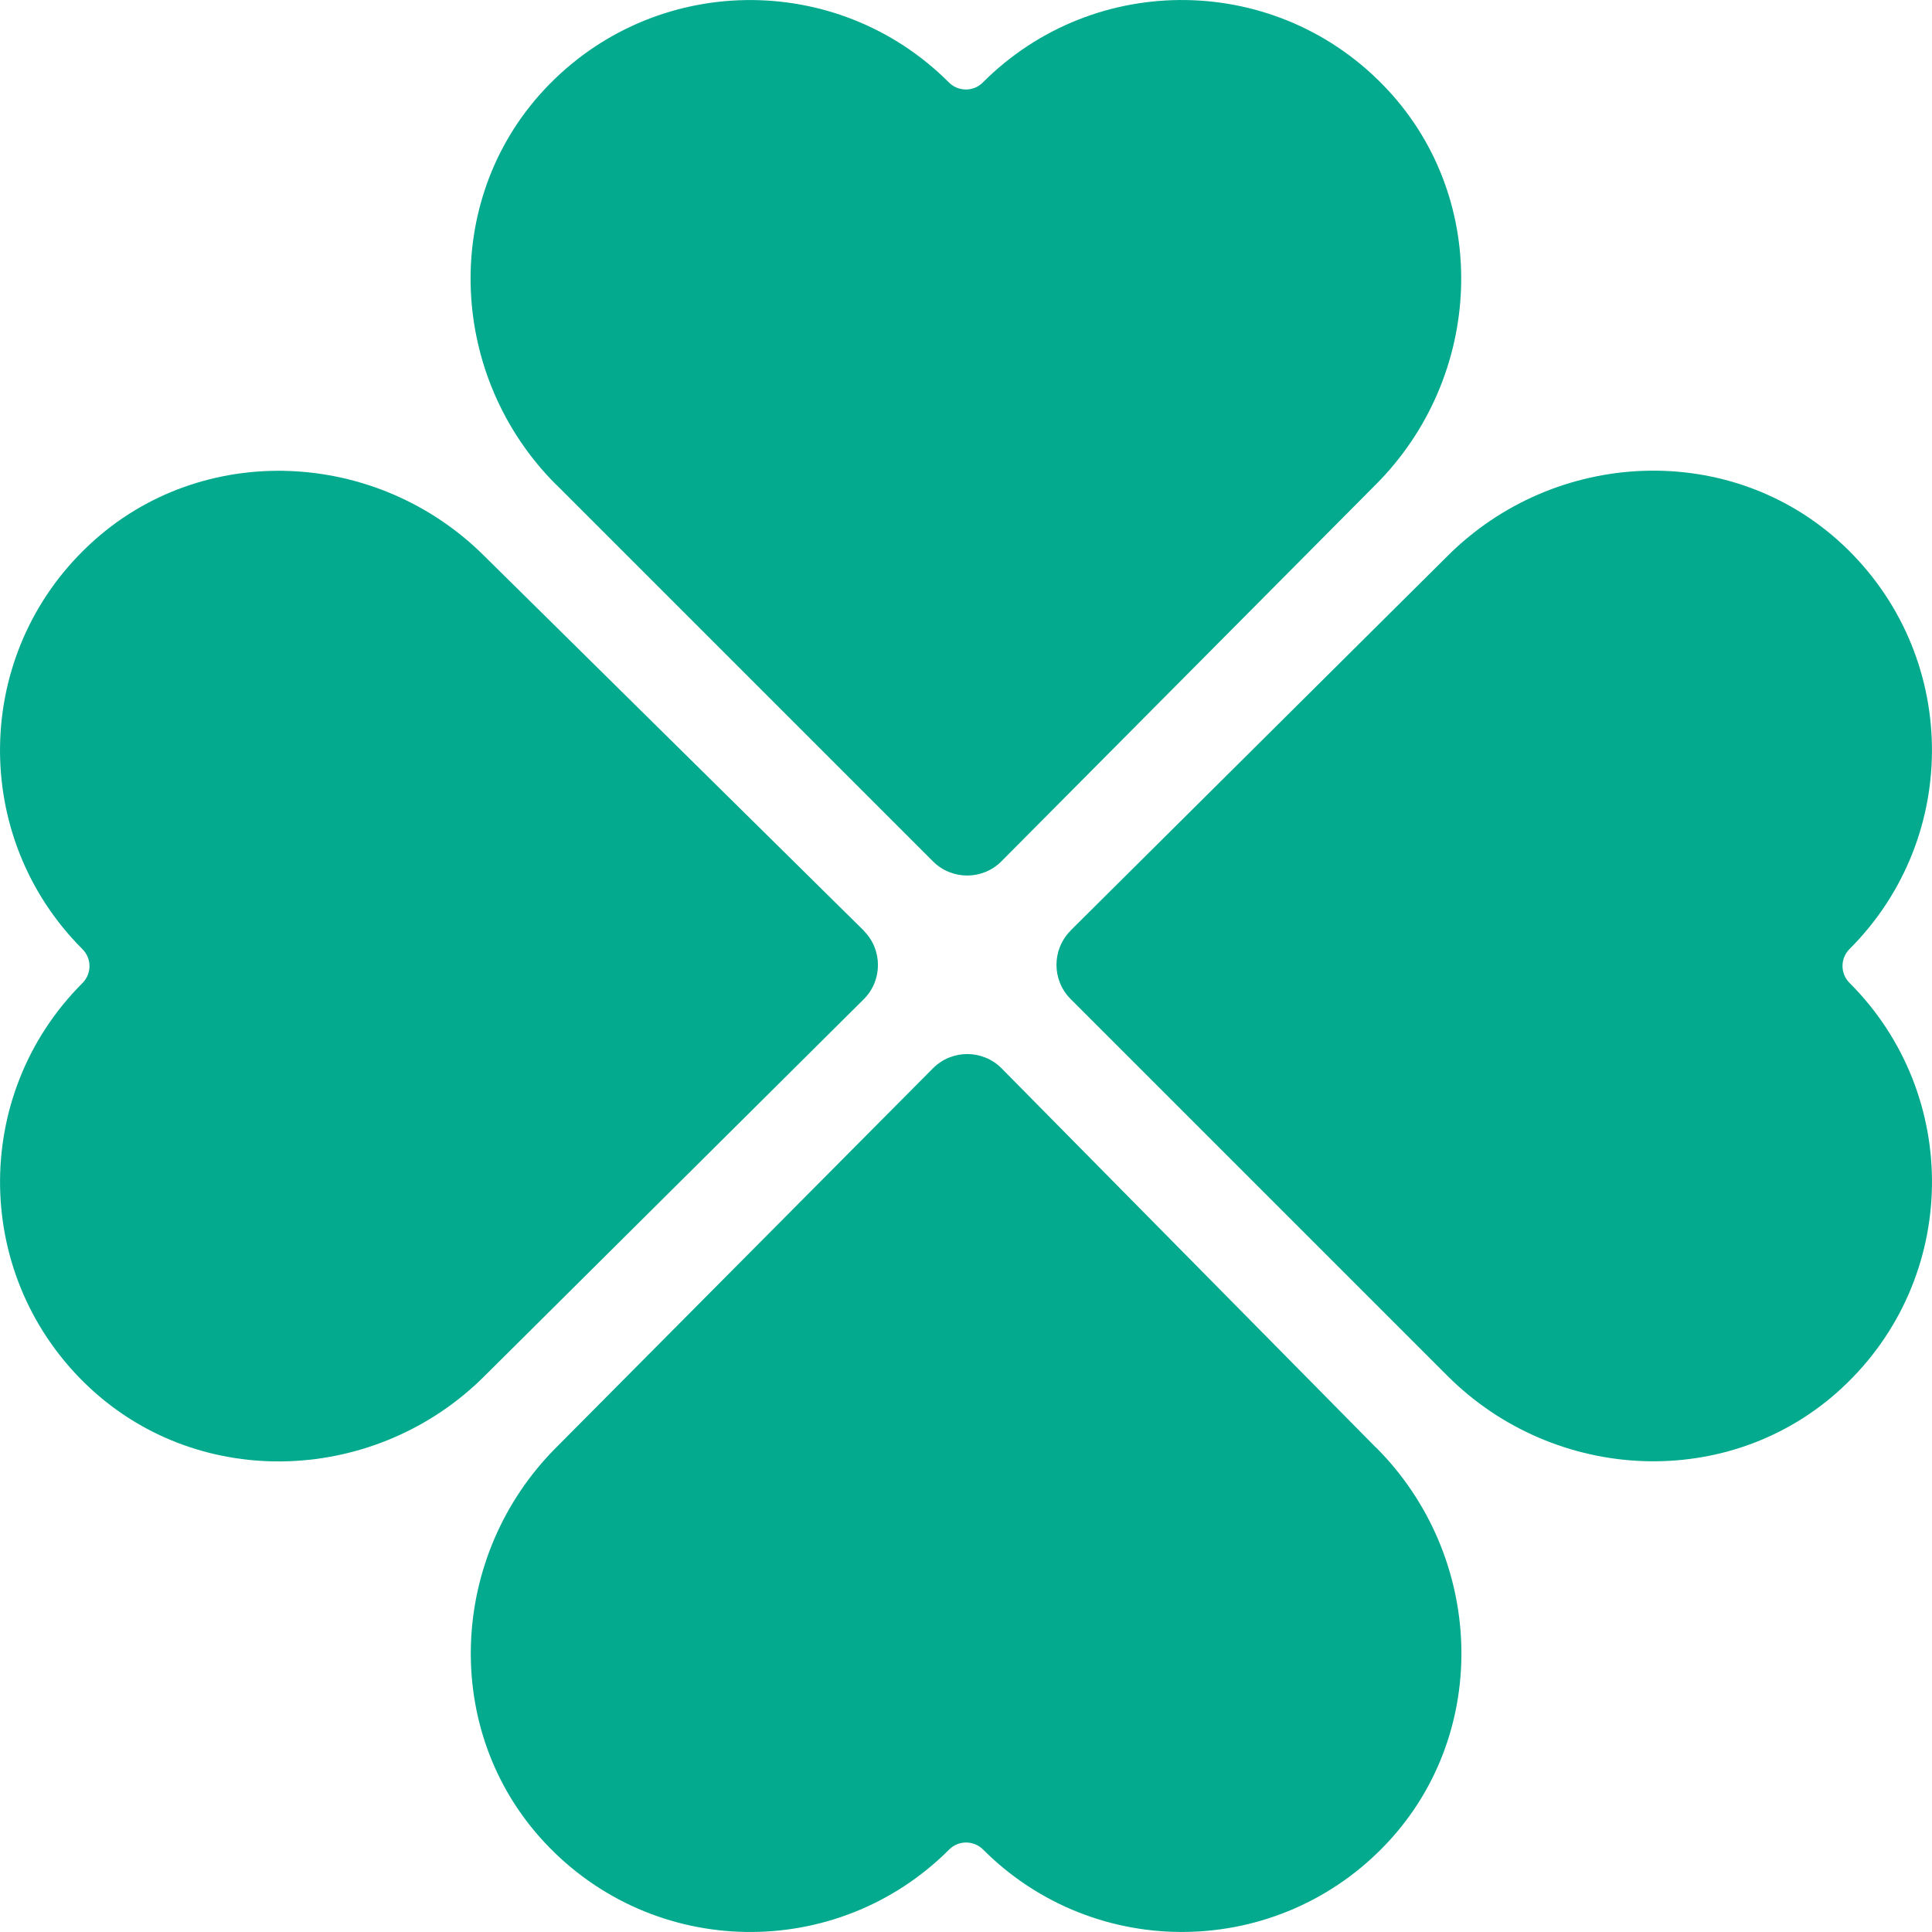
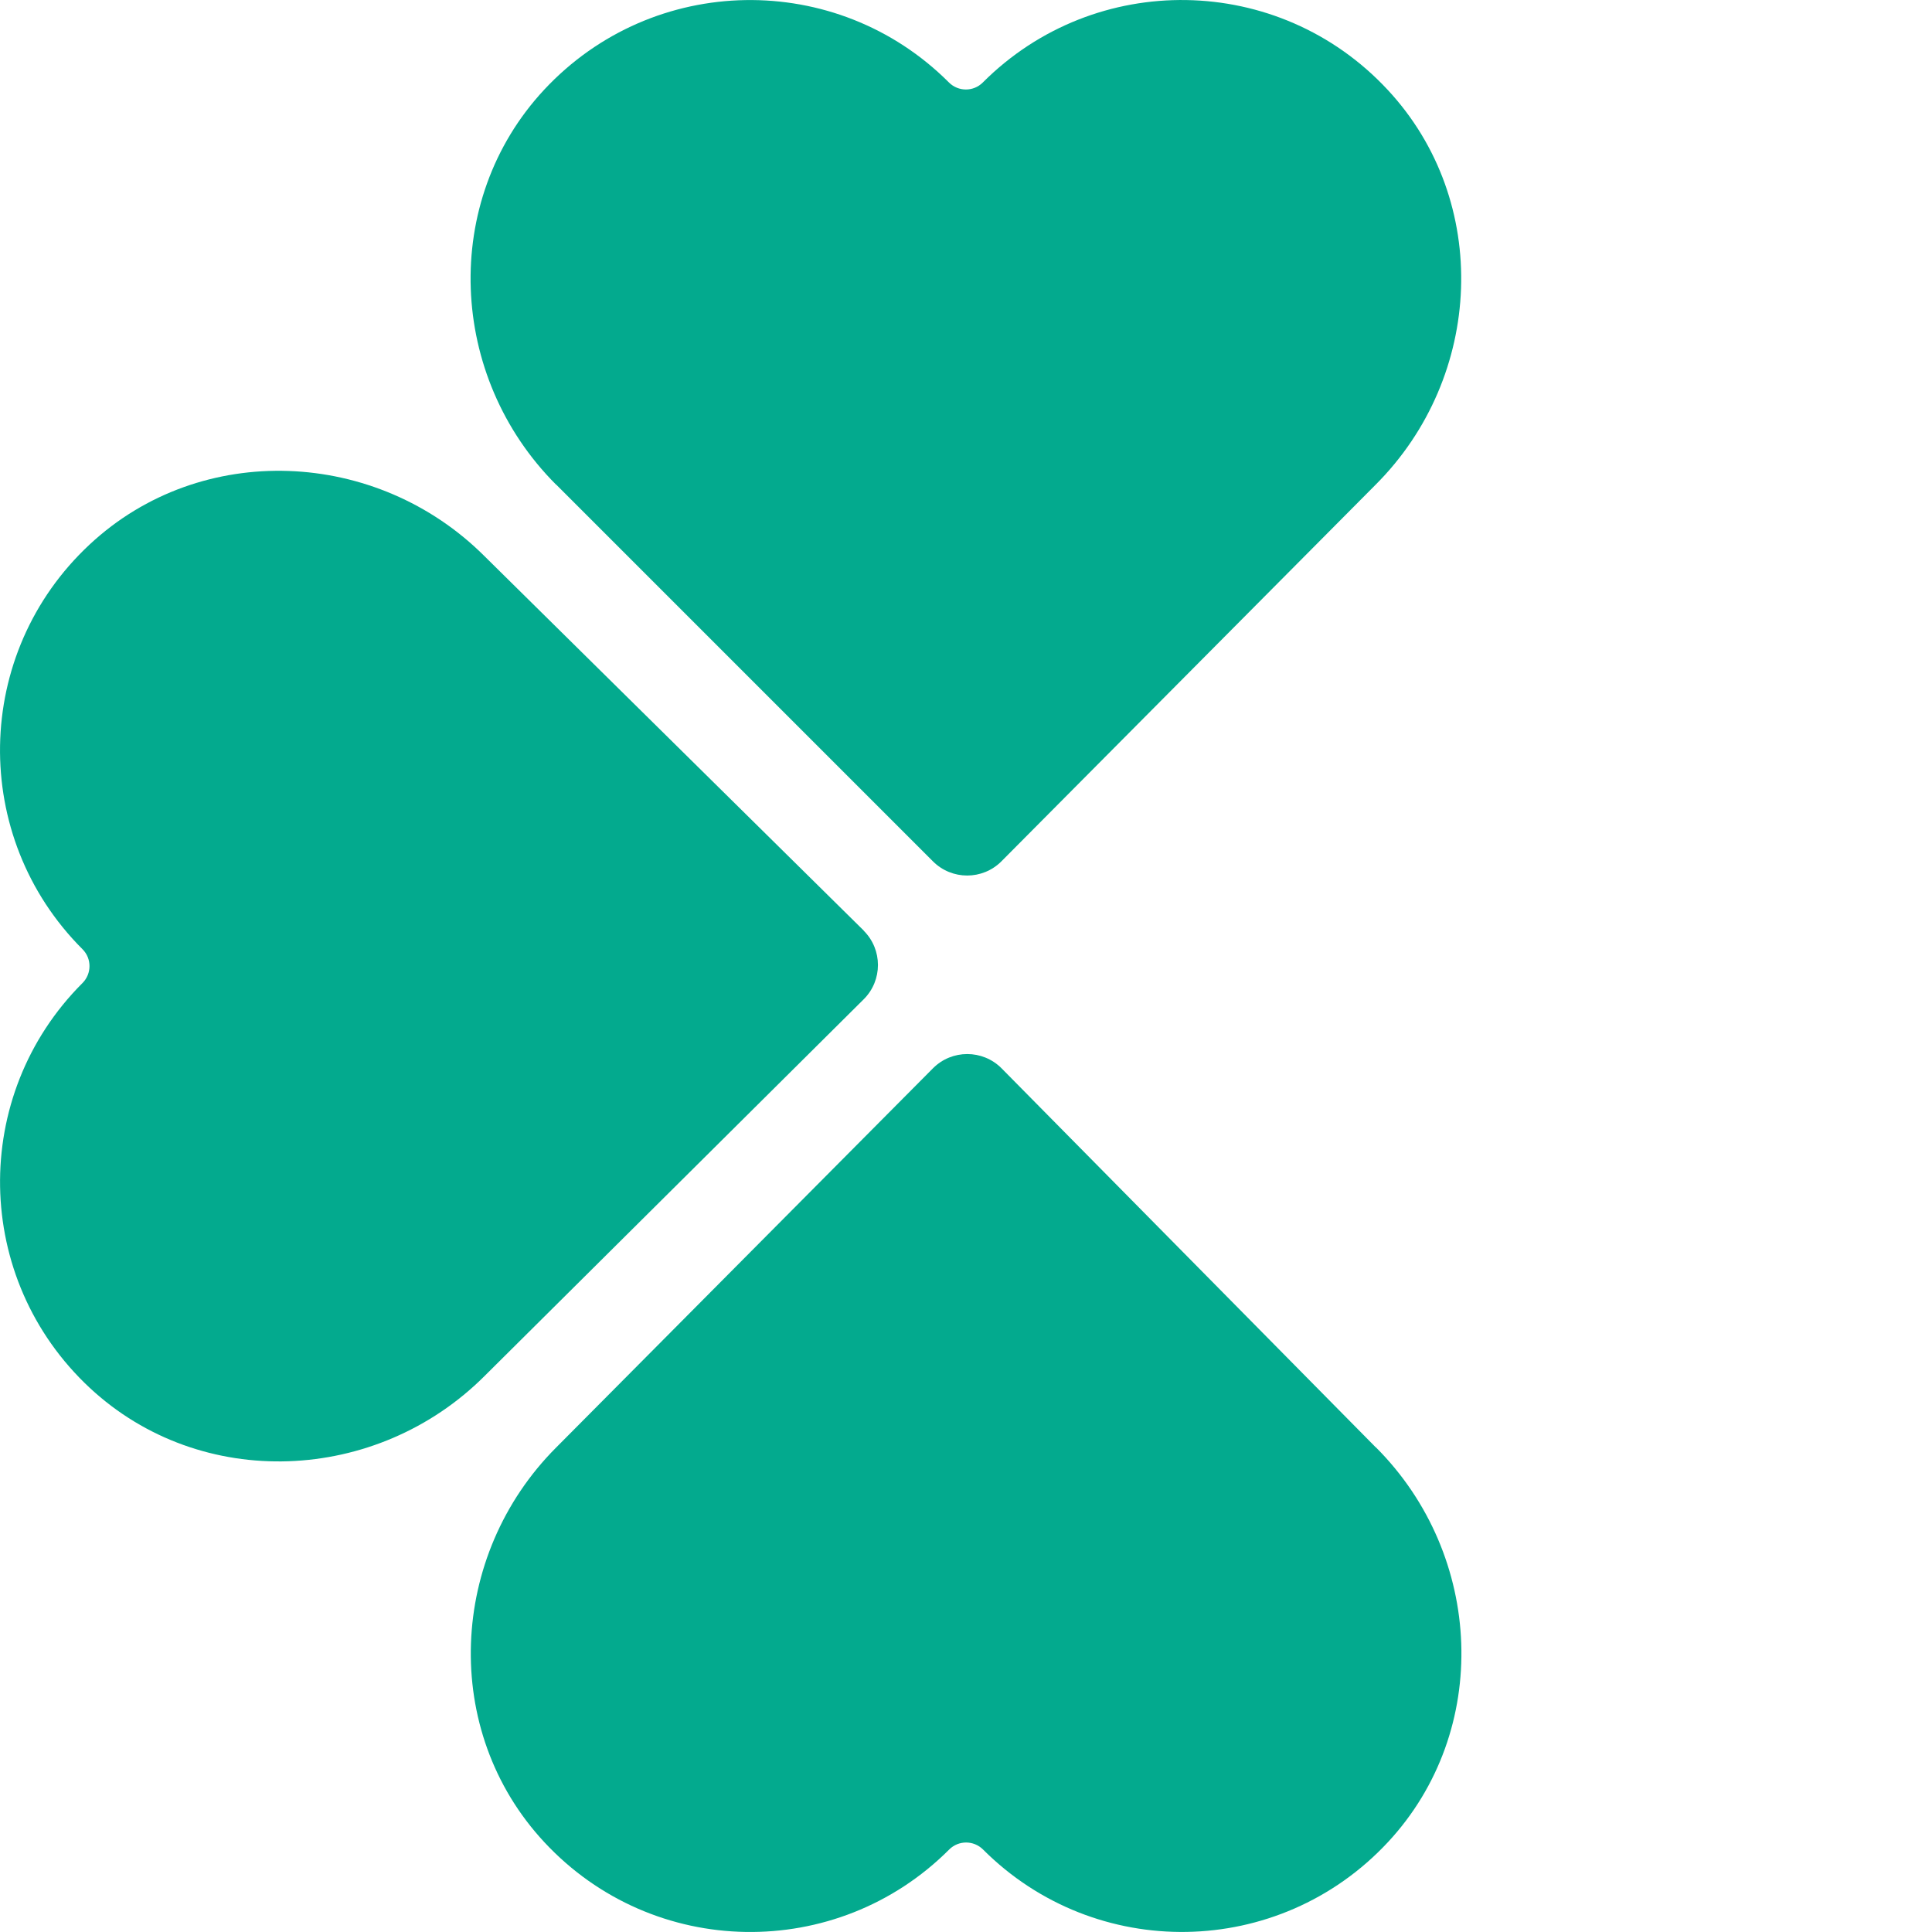
<svg xmlns="http://www.w3.org/2000/svg" id="Calque_2" data-name="Calque 2" viewBox="0 0 231.27 231.27">
  <defs>
    <style>
      .cls-1 {
        fill: #03aa8e;
      }

      .cls-2 {
        fill: none;
      }
    </style>
  </defs>
  <g id="Calque_1-2" data-name="Calque 1">
    <g>
      <rect class="cls-2" width="231.27" height="231.27" />
      <g>
        <path class="cls-1" d="M164.69,173.26l-44.81-45.39c-2.26-2.26-5.93-2.26-8.19,0l-45.1,45.39c-12.9,12.9-13.86,33.92-1.42,47.27,13.05,14.02,35.01,14.31,48.44.88l.02-.02c1.11-1.11,2.92-1.11,4.04,0l.02.02c13.43,13.43,35.38,13.13,48.44-.88,12.43-13.35,11.48-34.37-1.42-47.27Z" />
        <path class="cls-1" d="M66.58,58.01l45.1,45.1c2.26,2.26,5.93,2.26,8.19,0l44.81-45.1c12.9-12.9,13.86-33.92,1.42-47.27-13.05-14.02-35.01-14.31-48.44-.88l-.02.02c-1.11,1.11-2.92,1.11-4.04,0l-.02-.02c-13.43-13.43-35.38-13.13-48.44.88-12.43,13.35-11.48,34.37,1.42,47.27Z" />
-         <path class="cls-1" d="M128.16,111.4c-2.26,2.26-2.26,5.93,0,8.19l45.1,45.1c12.9,12.9,33.92,13.86,47.27,1.42,14.02-13.05,14.31-35.01.88-48.44l-.02-.02c-1.11-1.11-1.11-2.92,0-4.04l.02-.02c13.43-13.43,13.13-35.38-.88-48.44-13.35-12.43-34.37-11.48-47.27,1.42l-45.1,44.81Z" />
        <path class="cls-1" d="M103.4,111.4l-45.39-44.81c-12.9-12.9-33.92-13.86-47.27-1.42-14.02,13.05-14.31,35.01-.88,48.44l.02.02c1.11,1.11,1.11,2.92,0,4.04l-.02.02c-13.43,13.43-13.13,35.38.88,48.44,13.35,12.43,34.37,11.48,47.27-1.42l45.39-45.1c2.26-2.26,2.26-5.93,0-8.19Z" />
      </g>
    </g>
  </g>
</svg>